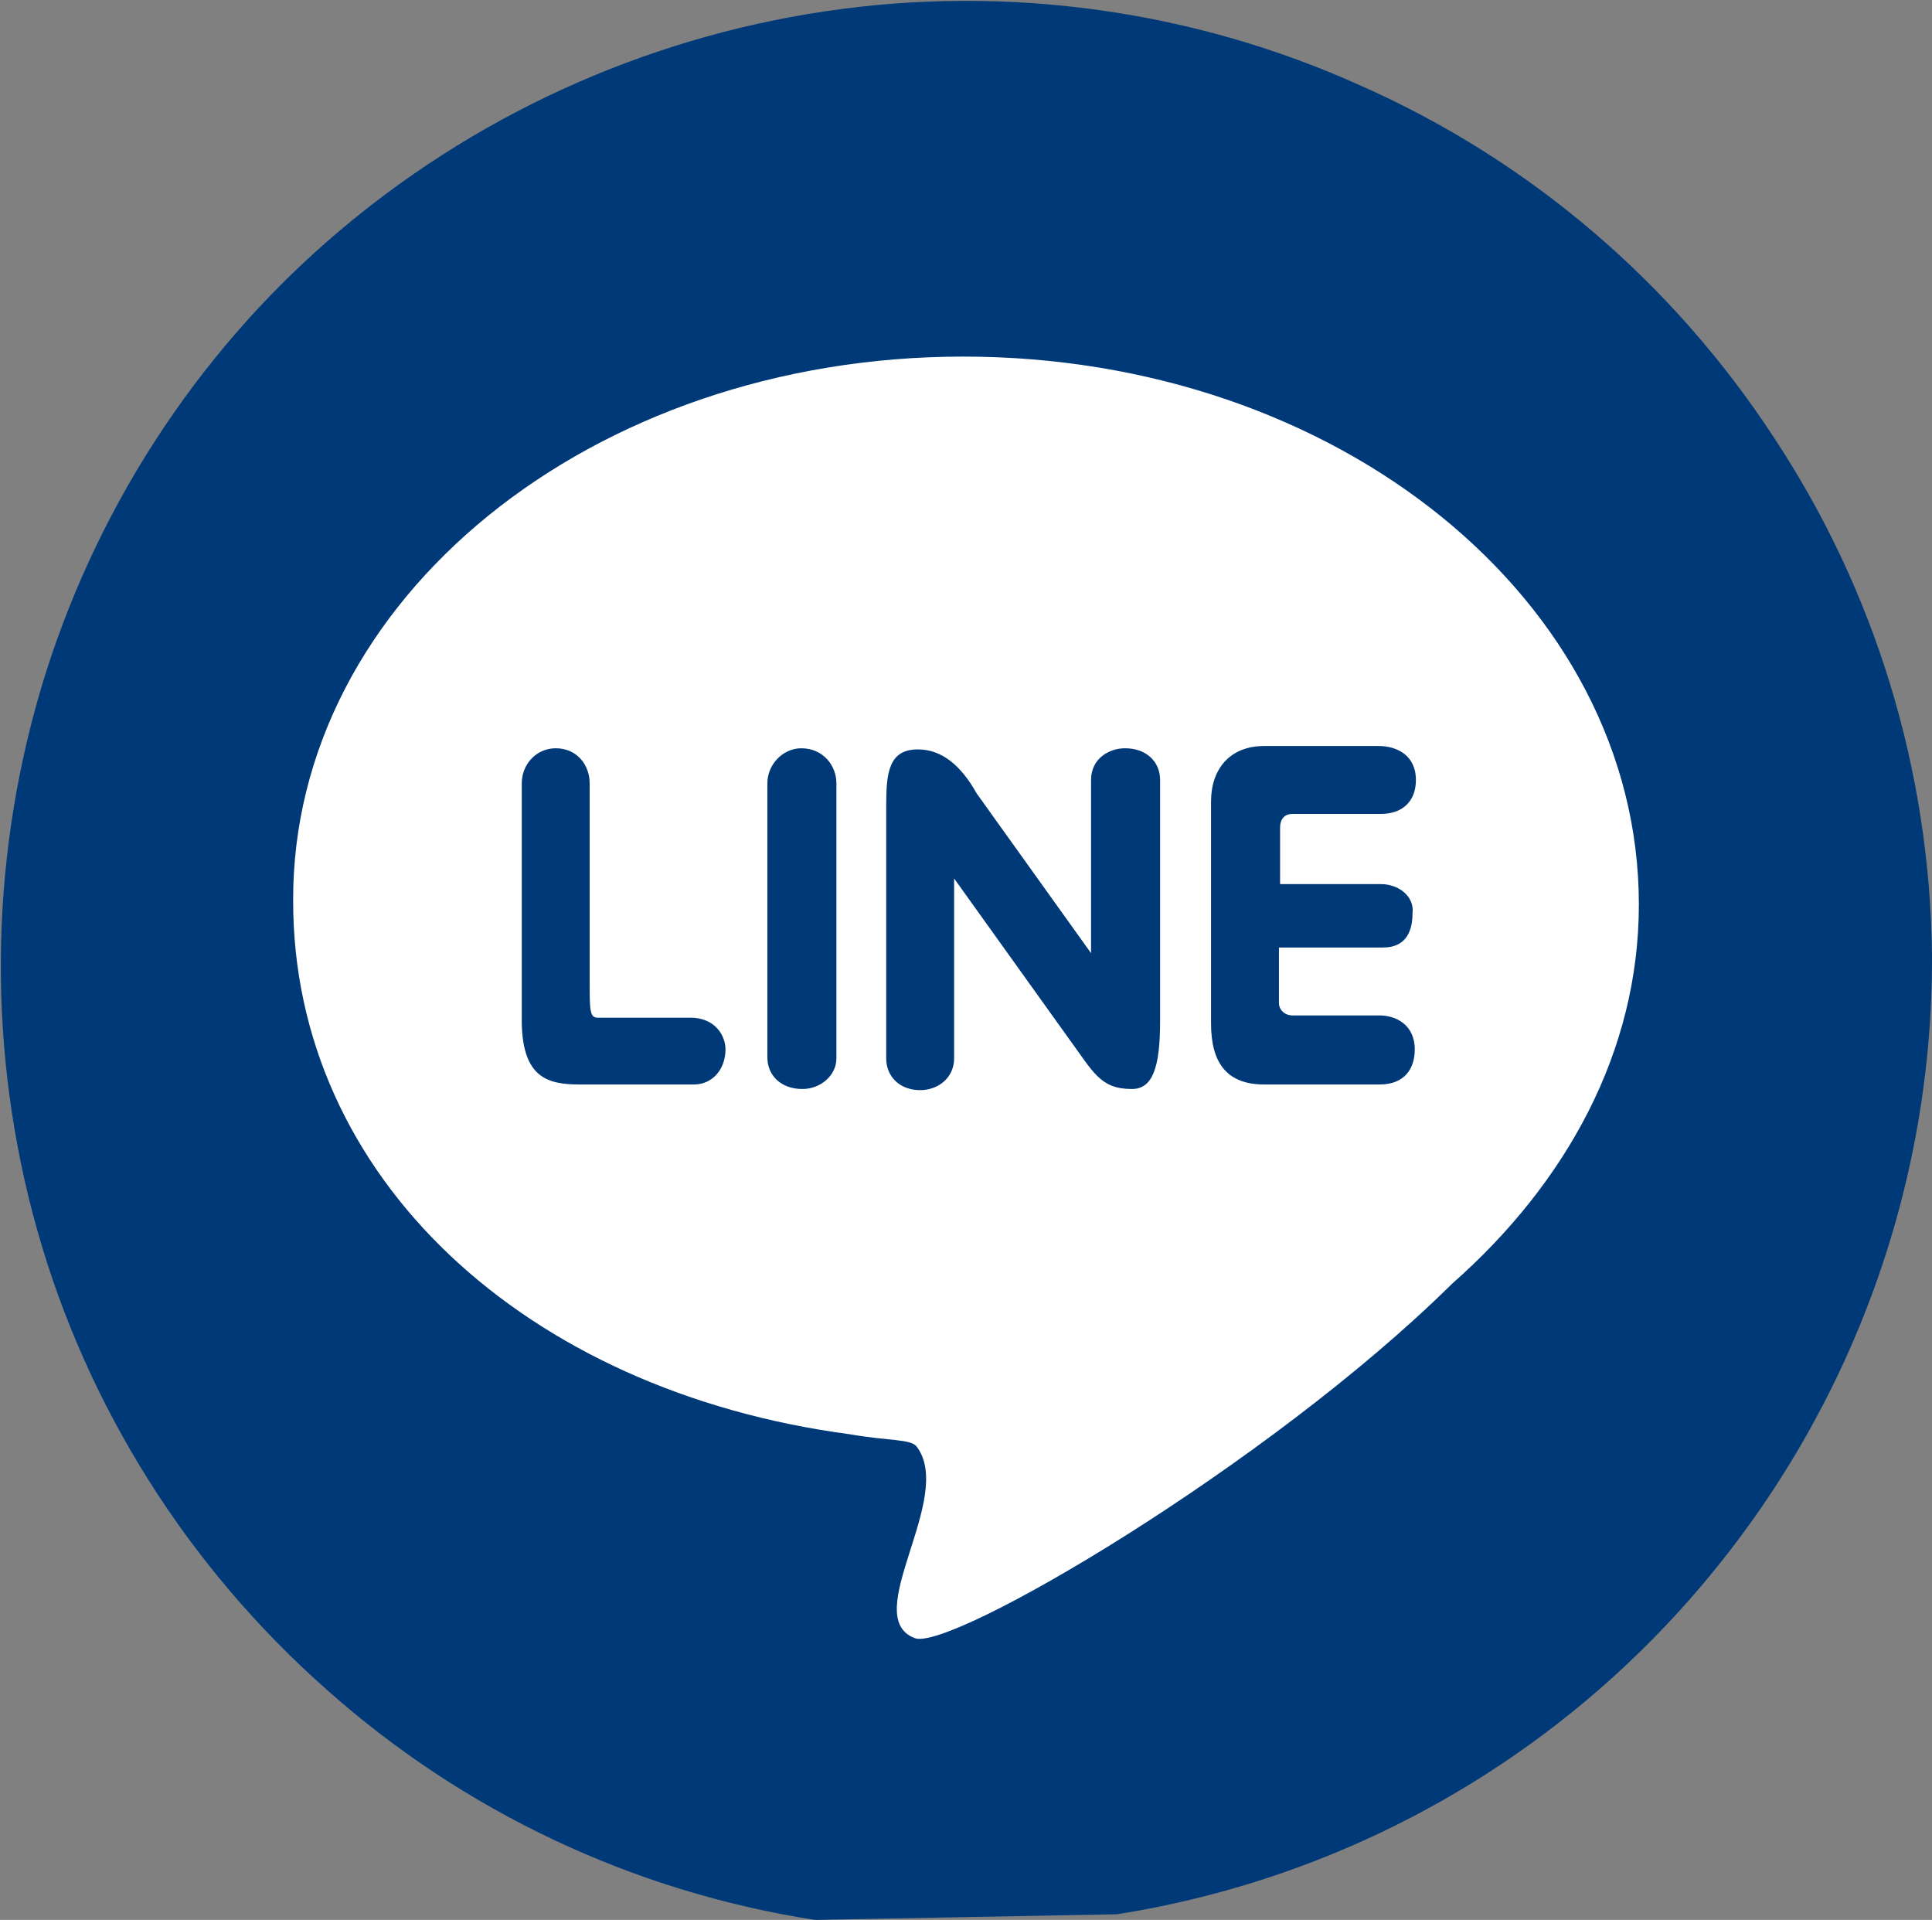
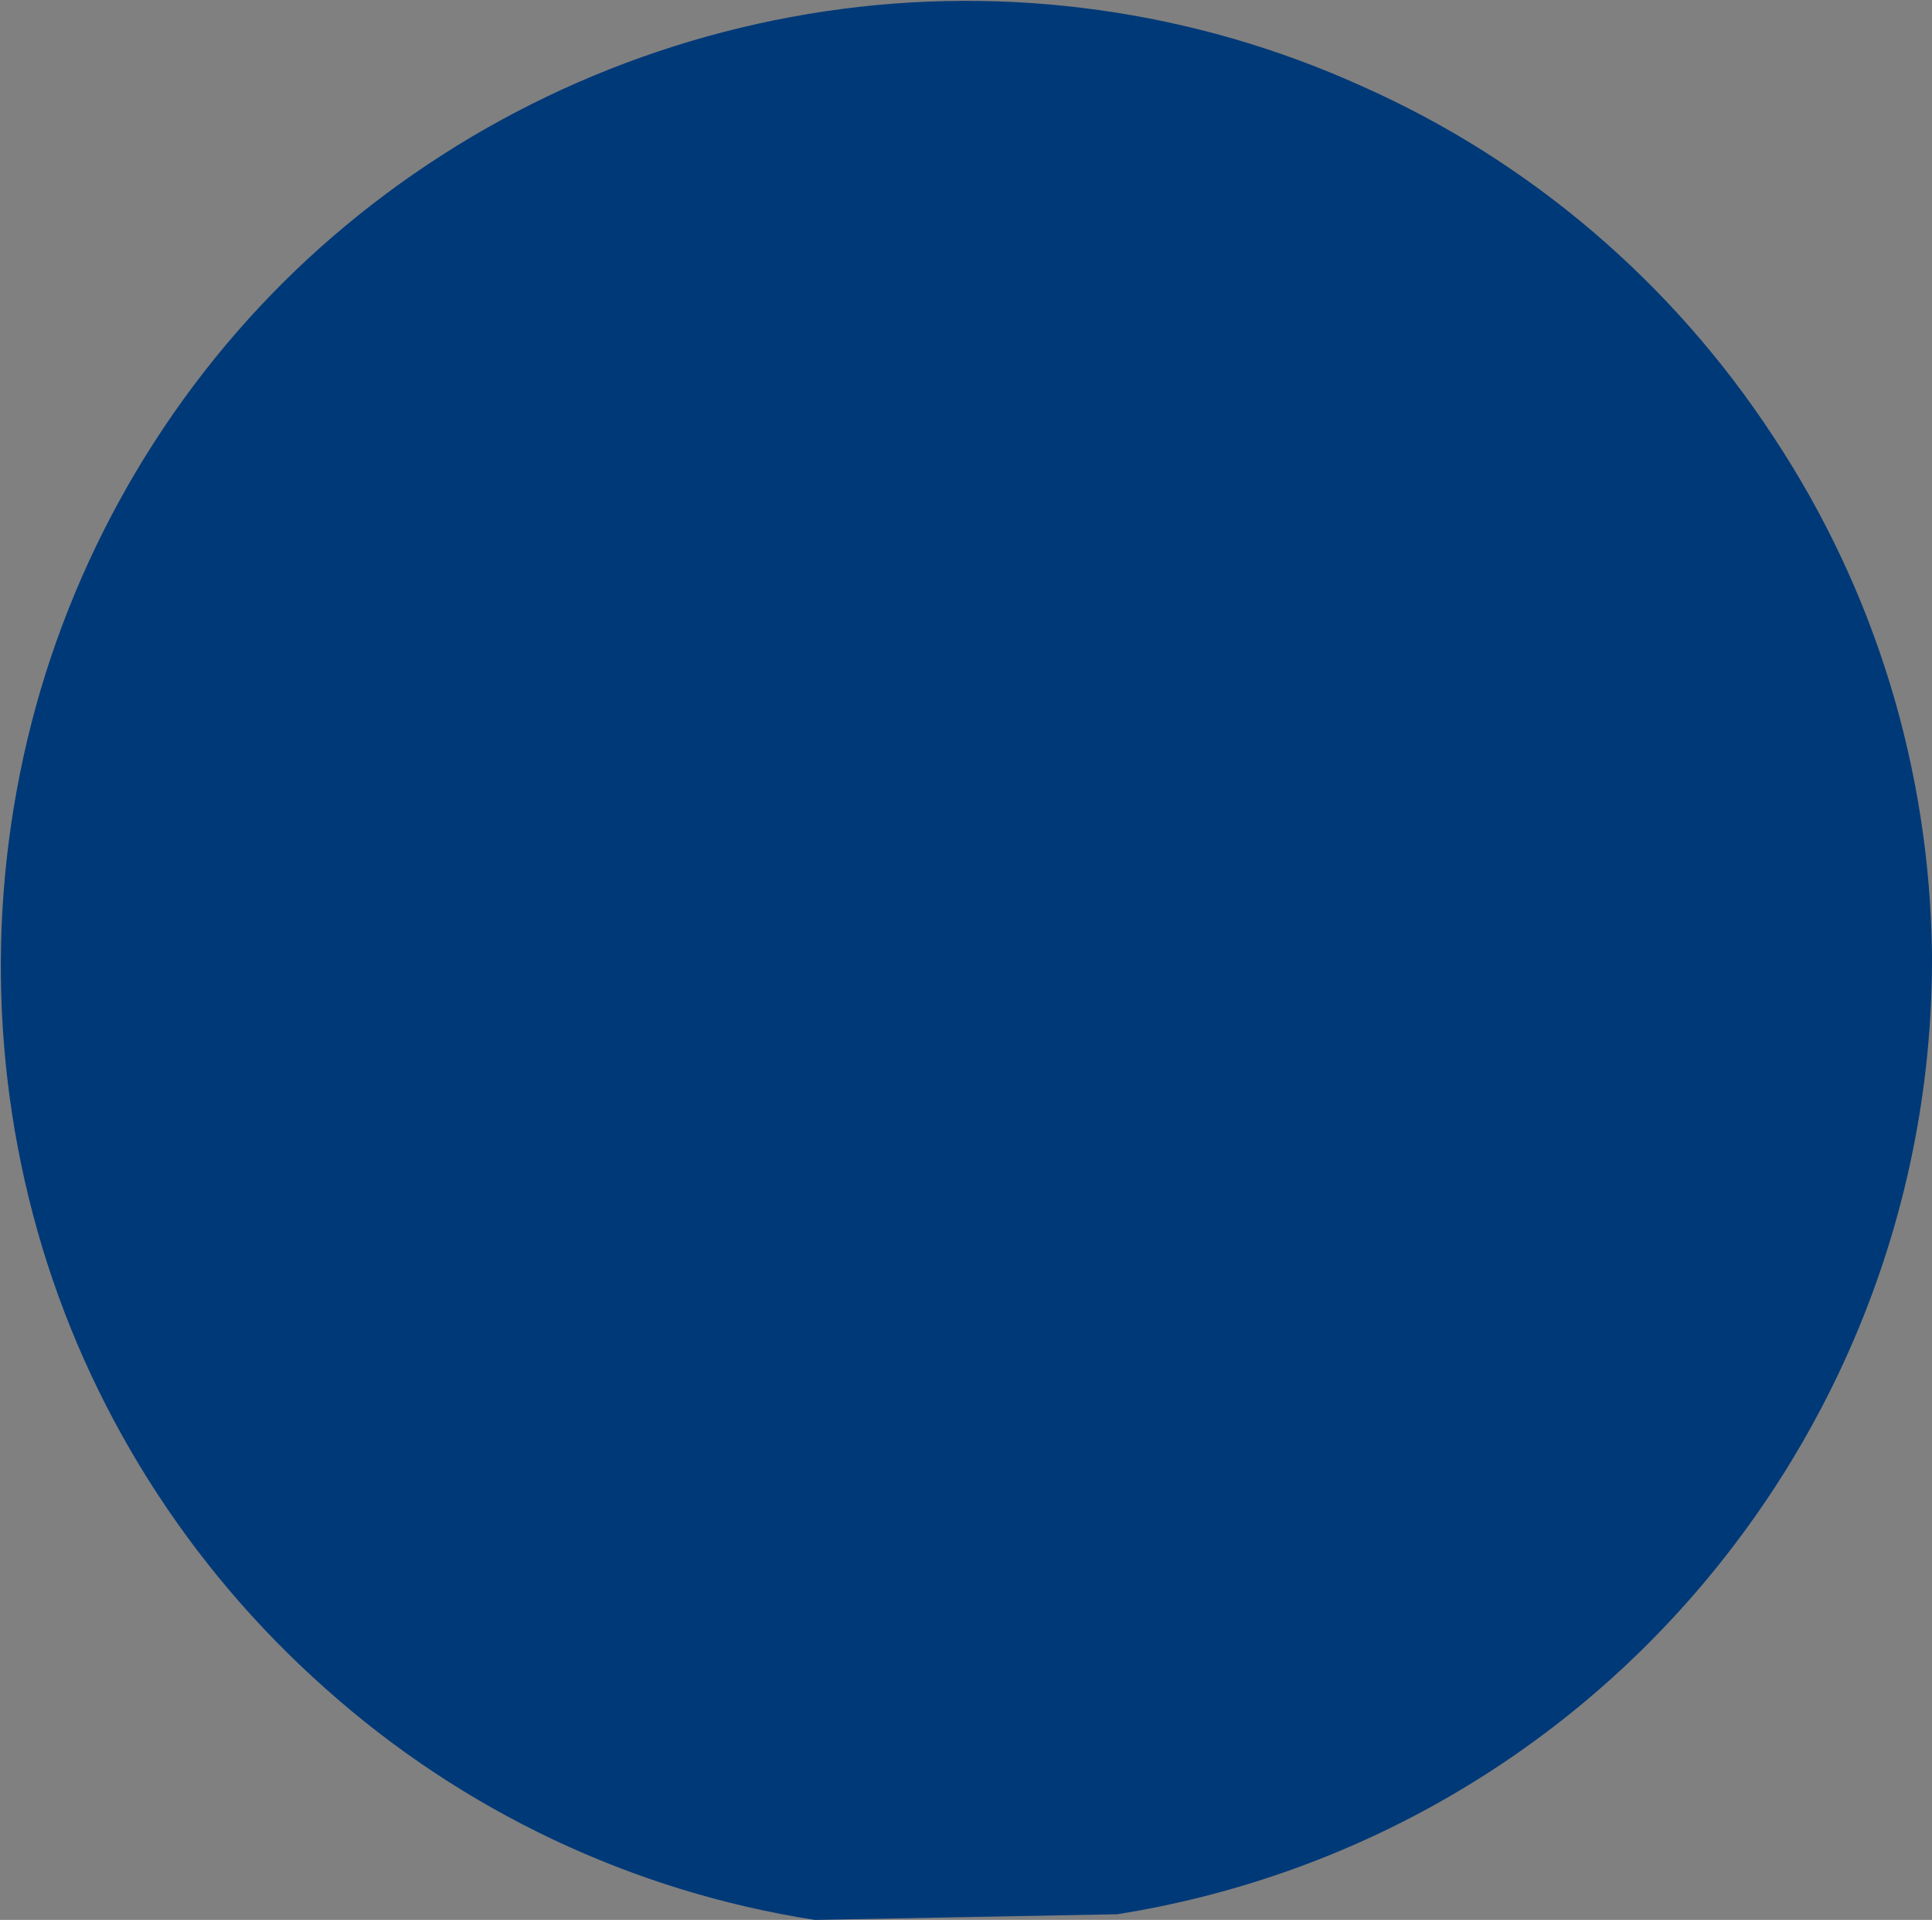
<svg xmlns="http://www.w3.org/2000/svg" version="1.1" id="圖層_1" x="0px" y="0px" viewBox="0 0 170.7 169.6" style="enable-background:new 0 0 170.7 169.6;" xml:space="preserve">
  <rect x="0" y="0" width="170.7" height="169.6" fill="#808080" stroke="none" />
  <style type="text/css">
	.st0{fill:#003978;stroke:#003978;stroke-width:2.560000e-03;stroke-miterlimit:42.667;}
	.st1{fill:#FFFFFF;}
</style>
  <g id="SVGRepo_bgCarrier">
</g>
  <g id="SVGRepo_tracerCarrier">
</g>
  <g id="SVGRepo_iconCarrier">
    <path class="st0" d="M98.7,169.1c20.2-3.2,38.5-13.5,51.7-29.1s20.4-35.3,20.3-55.7c-0.2-16.3-5-32.1-14-45.7   c-8.9-13.6-21.5-24.4-36.4-31C105.5,0.9,89-1.4,72.9,1s-31.2,9.3-43.5,19.9C17.2,31.4,8.2,45.4,3.6,60.9   C-1,76.5-1.1,93.1,3.3,108.7s13.3,29.7,25.5,40.5C40.9,160,55.9,167.1,72,169.6" />
  </g>
  <g>
-     <path class="st1" d="M85.1,31.5c33.1,0,59.7,21.6,59.7,48.4c0,13-6.4,24.6-16.5,33.5c-16.3,16.1-44.5,32.6-47.5,31.3   c-4.9-1.9,3.6-12.4,0.2-16.9c-0.5-0.7-2.5-0.5-5.9-1.1c-28.7-3.8-49.2-22.7-49.2-47.1C25.8,52.9,52.3,31.5,85.1,31.5L85.1,31.5z    M51.2,95.8h10.1c1.7,0,2.8-1.4,2.8-3.1c0-1.2-0.9-2.8-3.1-2.8h-8.2c-0.7,0-0.7-0.7-0.7-3.1V69.2c0-1.6-1.1-3.1-3-3.1   c-1.7,0-3,1.4-3,3.1v21.2C46.2,95.2,48.4,95.8,51.2,95.8z M73.9,93.5V69.2c0-1.6-1.2-3.1-3.1-3.1c-1.6,0-3,1.4-3,3.1v24.2   c0,1.6,1.2,2.8,3.1,2.8C72.5,96.2,73.9,95,73.9,93.5z M102.5,90.2V68.9c0-1.6-1.2-2.8-3.1-2.8c-1.4,0-3,0.9-3,2.8v15.3L86.3,70.1   c-1.4-2.5-3.1-3.9-5.2-3.9c-2.6,0-2.8,2.1-2.8,5v22.3c0,1.6,1.2,2.8,3,2.8c1.6,0,3-1.1,3-2.8V77.6l10.1,14.1c2.2,3,2.8,4.5,5.6,4.5   C101.8,96.2,102.5,94.4,102.5,90.2L102.5,90.2z M122,78.1h-8.9v-5c0-0.5,0.2-1.2,1.1-1.2h7.8c1.9,0,3.1-1.1,3.1-3   c0-2.2-1.7-3-3.3-3h-10.1c-3.1,0-4.7,2.1-4.7,4.9v19.6c0,3.5,1.4,5.4,4.7,5.4h10.2c2.2,0,3.1-1.4,3.1-3.1c0-2.2-1.7-3-3.1-3h-7.7   c-0.7,0-1.2-0.5-1.2-1.1v-4.9h9.2c2.2,0,2.6-1.7,2.6-3C125,79.2,123.6,78.1,122,78.1z" />
-   </g>
+     </g>
</svg>